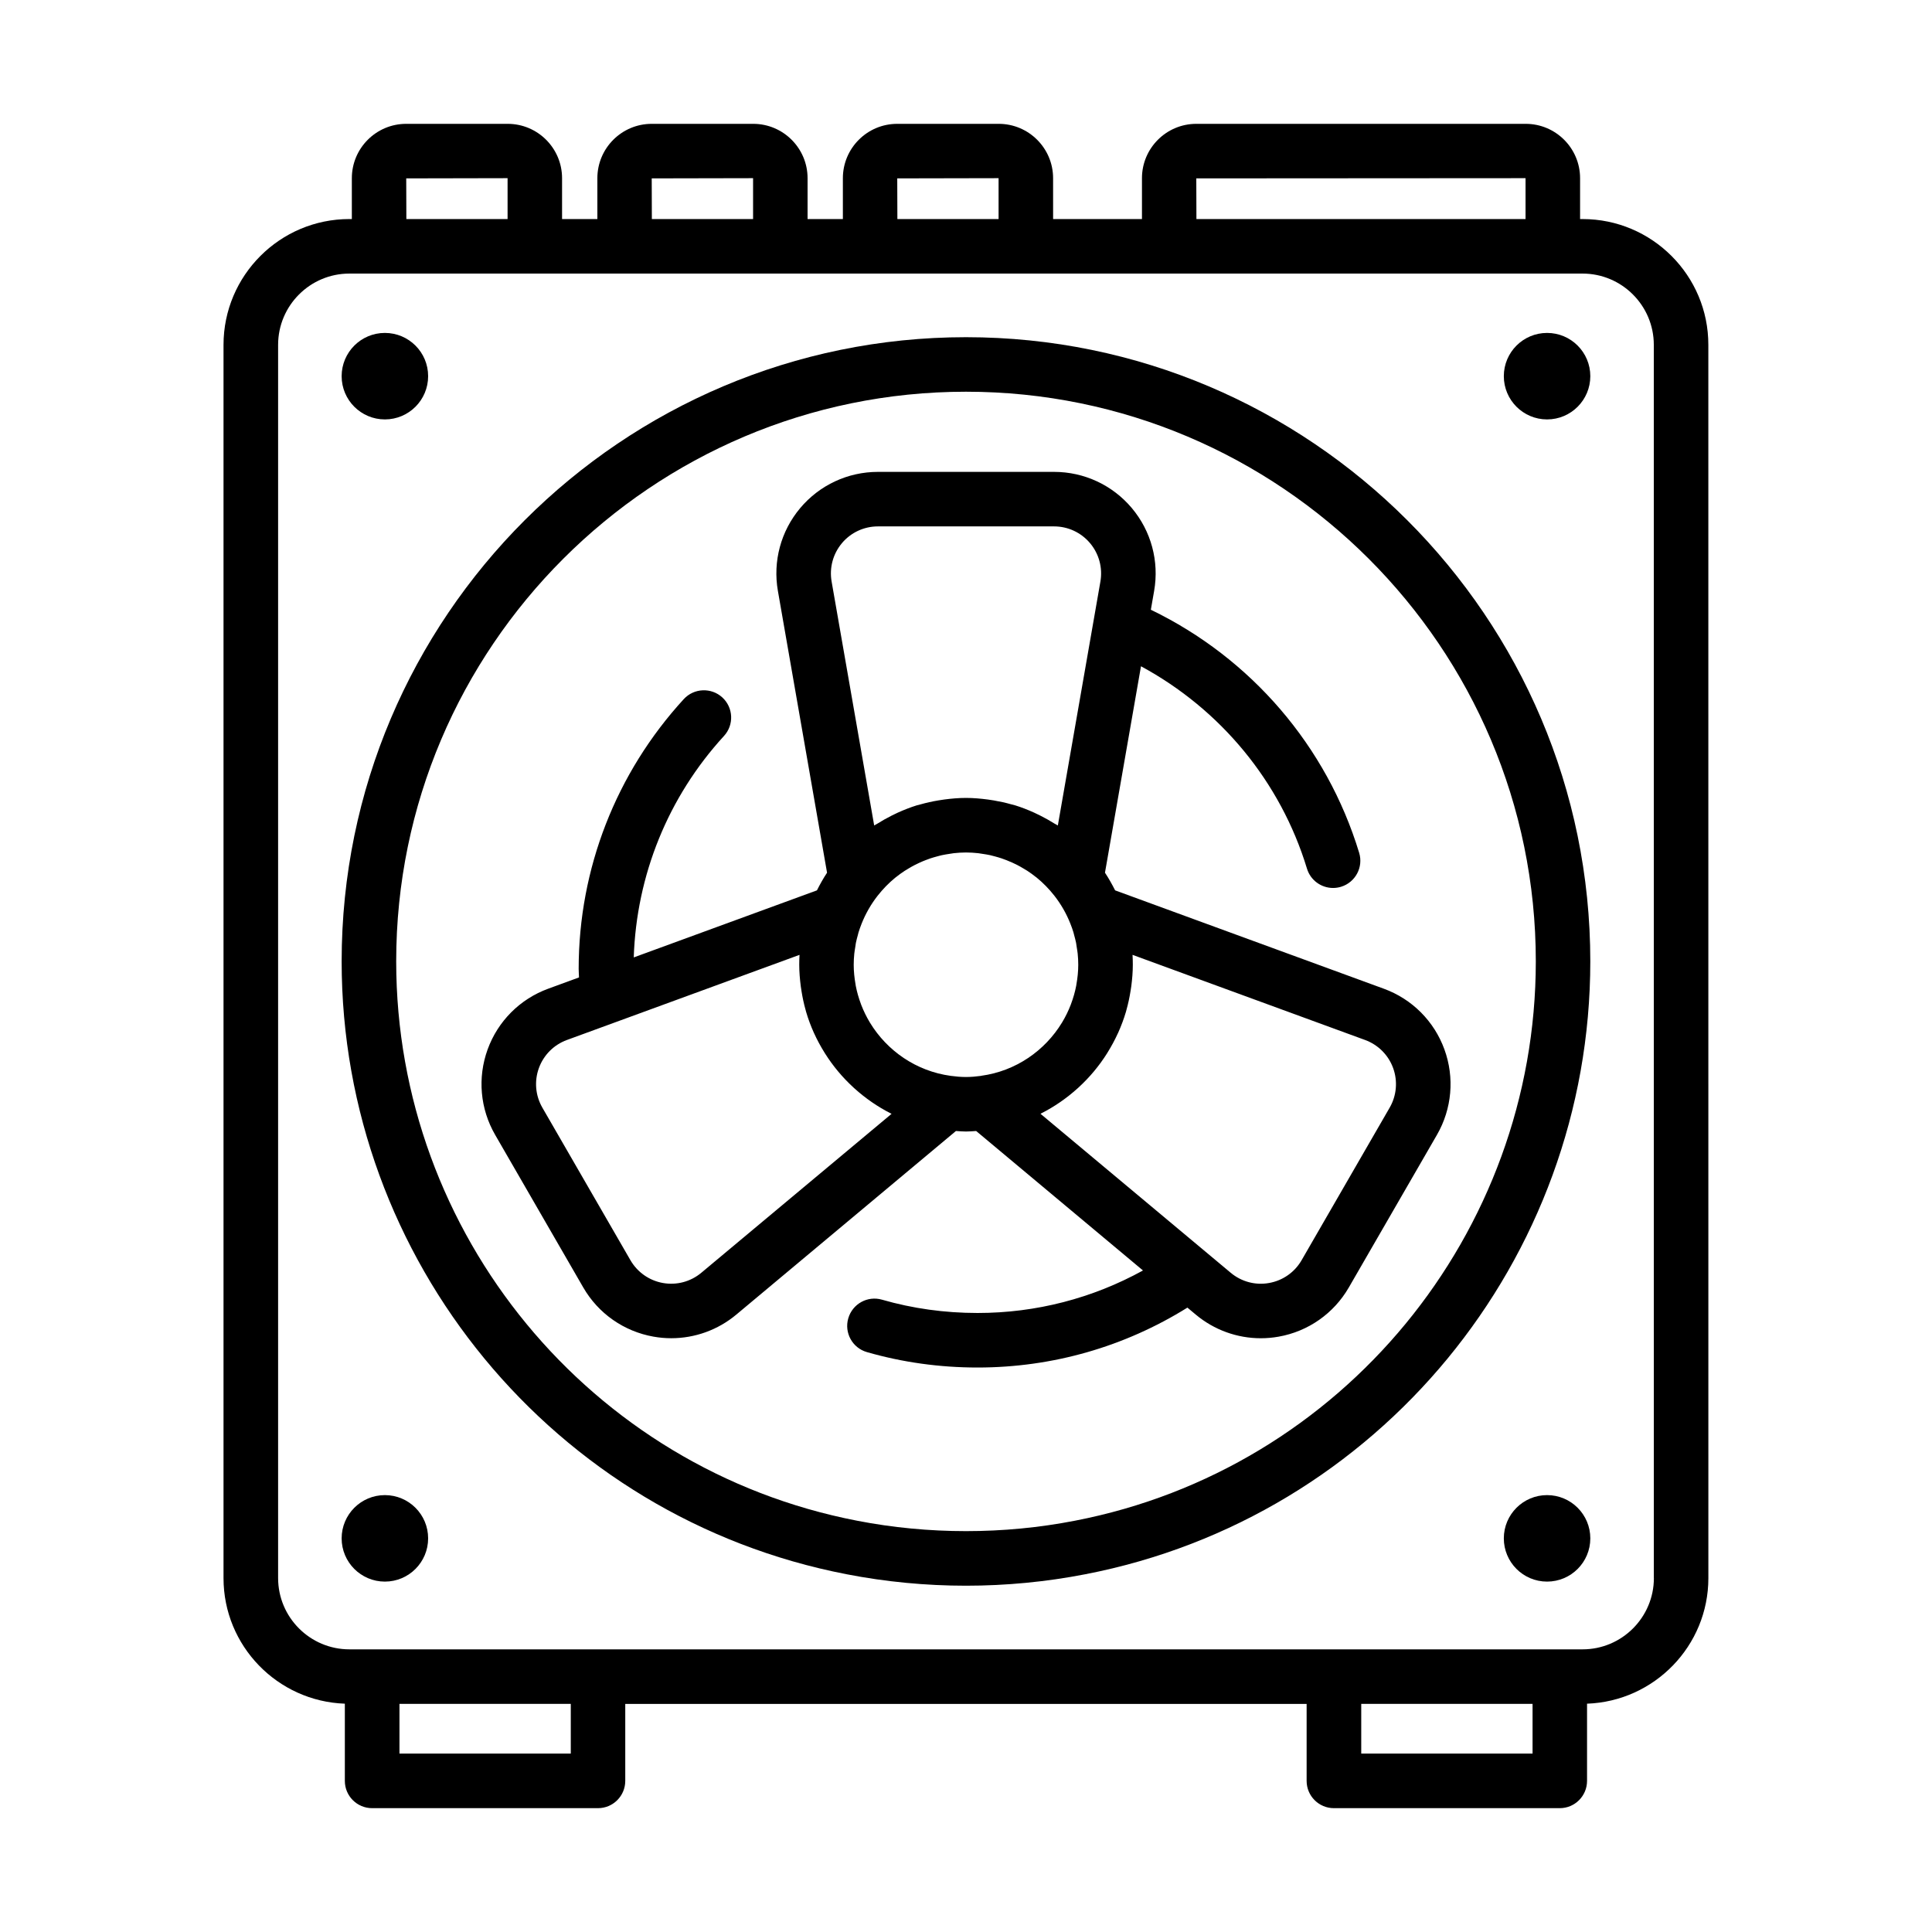
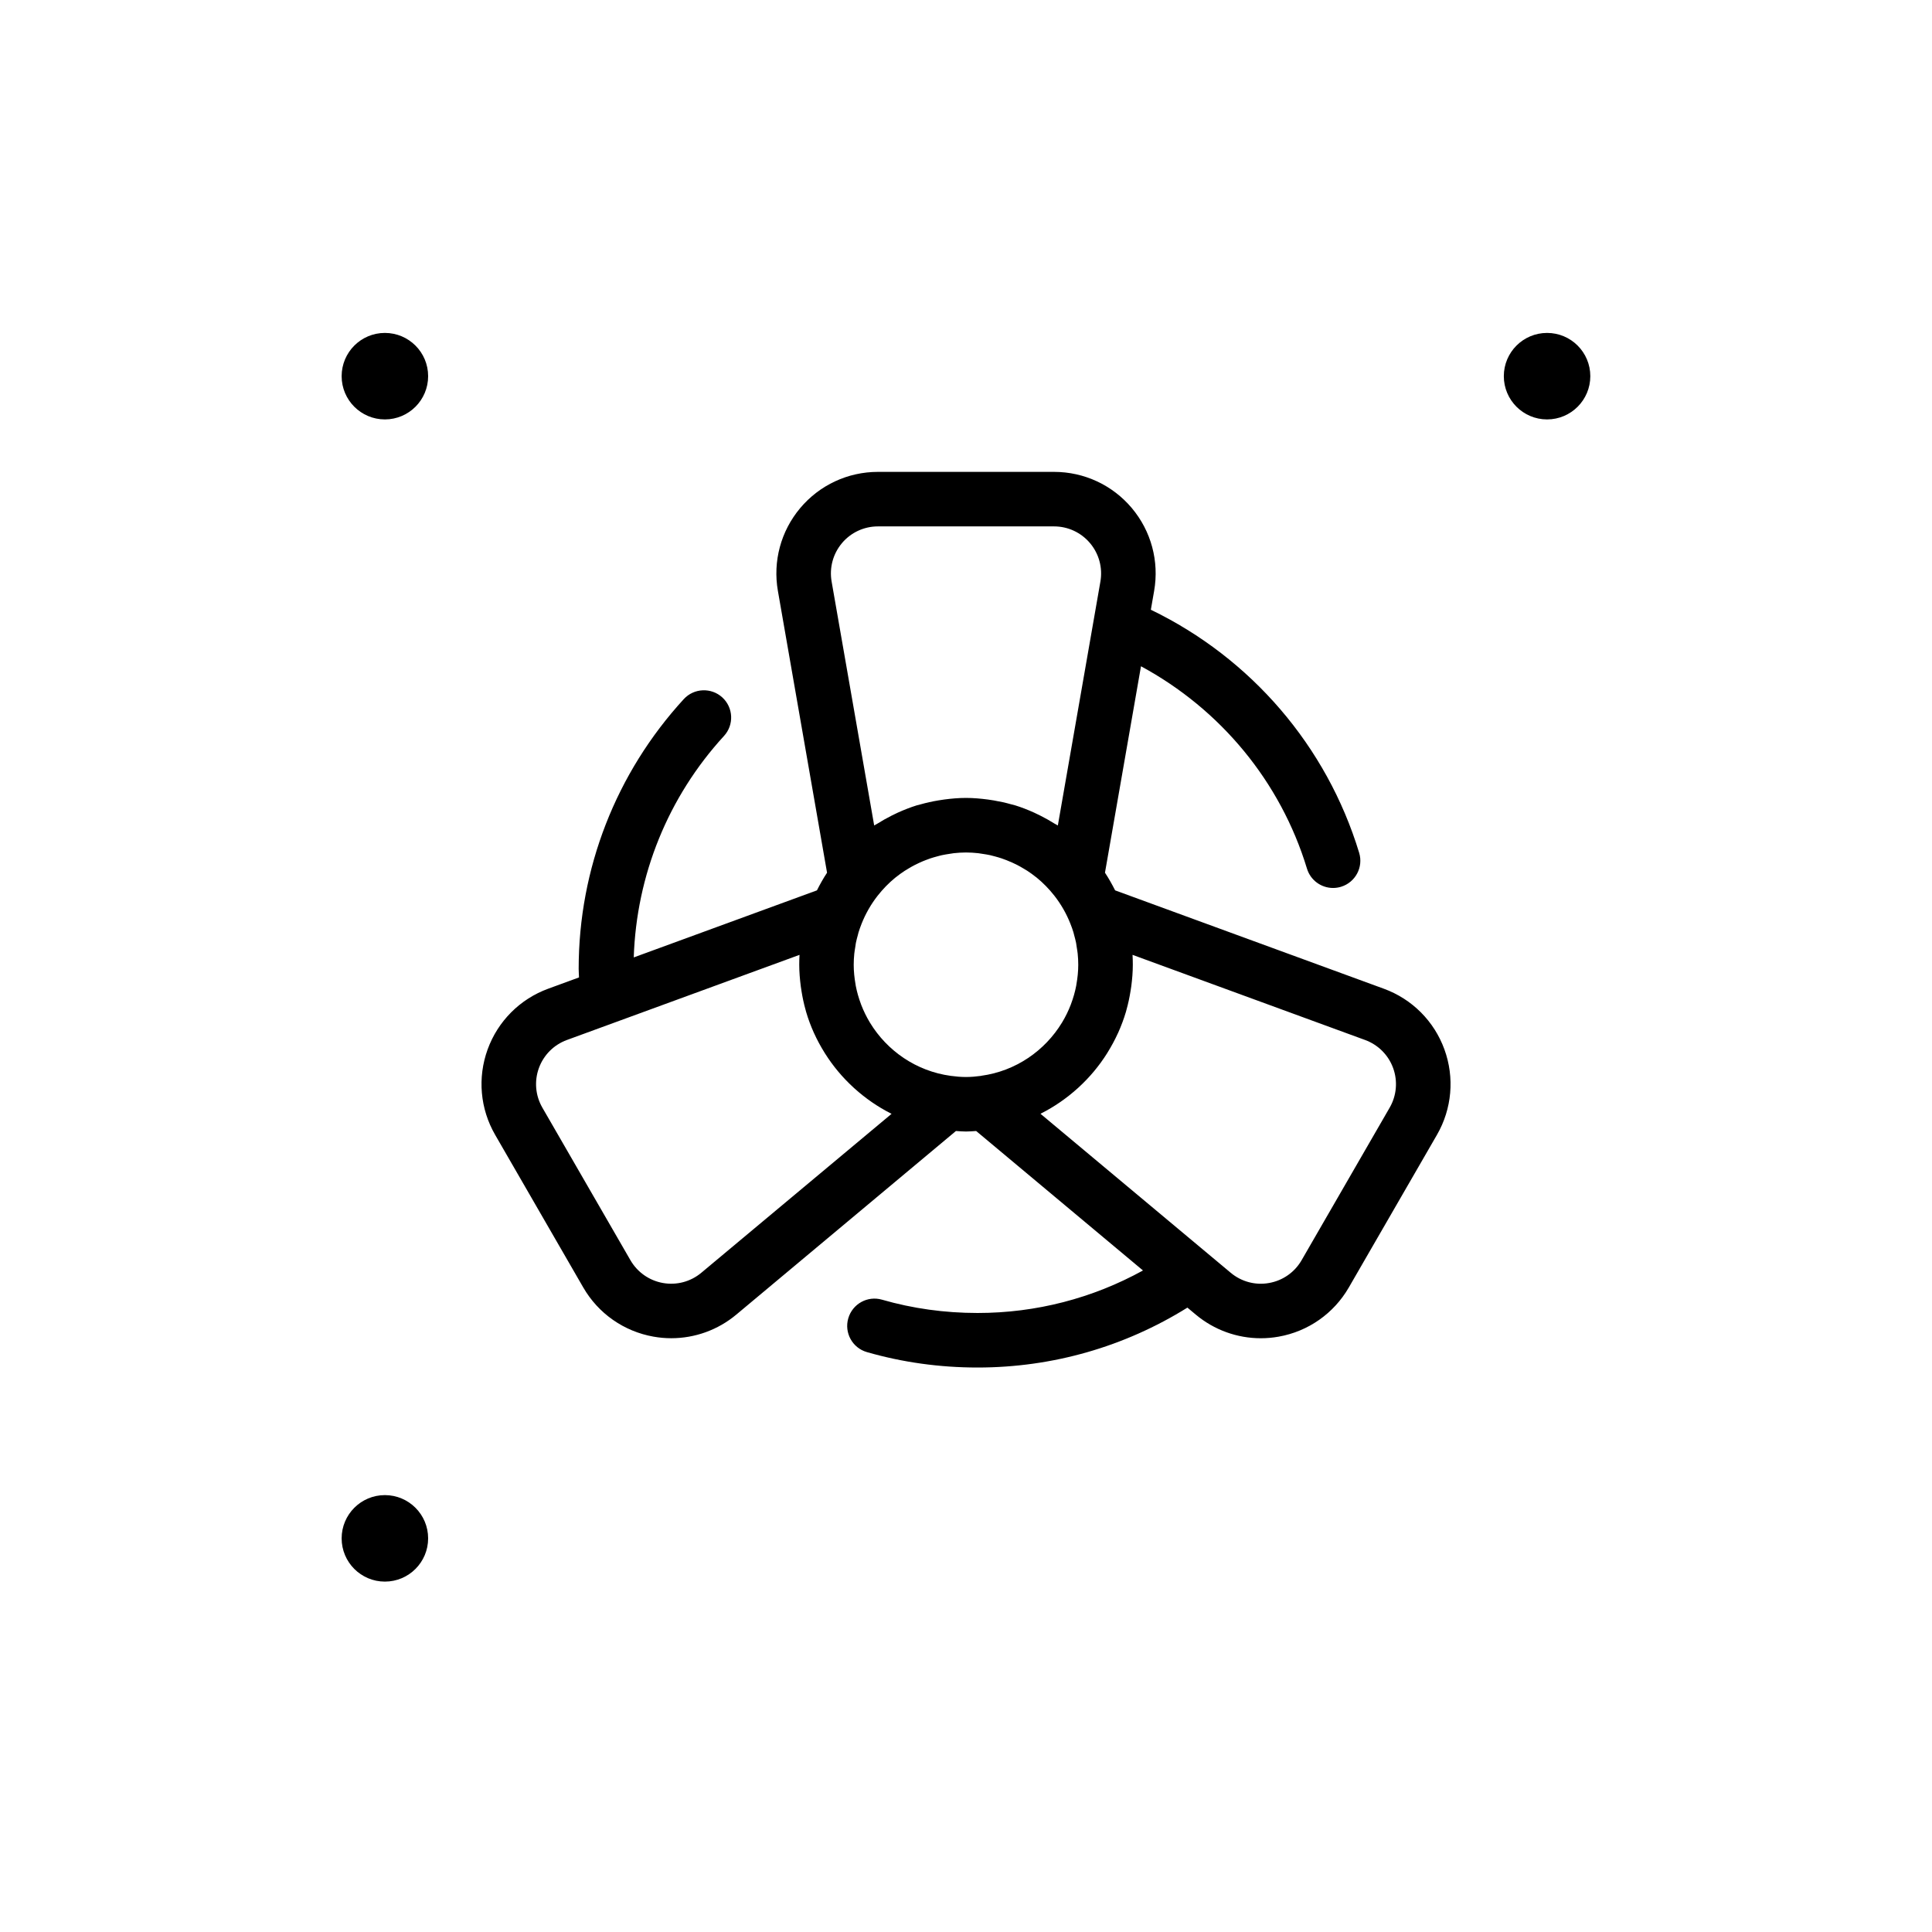
<svg xmlns="http://www.w3.org/2000/svg" fill="#000000" width="800px" height="800px" version="1.1" viewBox="144 144 512 512">
  <g>
    <path d="m257.46 243.69c0 6.328-5.129 11.461-11.461 11.461-6.328 0-11.461-5.133-11.461-11.461 0-6.332 5.133-11.461 11.461-11.461 6.332 0 11.461 5.129 11.461 11.461" />
    <path d="m565.45 243.69c0 6.328-5.129 11.461-11.461 11.461-6.328 0-11.461-5.133-11.461-11.461 0-6.332 5.133-11.461 11.461-11.461 6.332 0 11.461 5.129 11.461 11.461" />
    <path d="m257.46 551.68c0 6.332-5.129 11.461-11.461 11.461-6.328 0-11.461-5.129-11.461-11.461 0-6.328 5.133-11.461 11.461-11.461 6.332 0 11.461 5.133 11.461 11.461" />
-     <path d="m565.45 551.68c0 6.332-5.129 11.461-11.461 11.461-6.328 0-11.461-5.129-11.461-11.461 0-6.328 5.133-11.461 11.461-11.461 6.332 0 11.461 5.133 11.461 11.461" />
    <path d="m436.83 375.27 9.543-54.703c21.086 11.41 36.988 30.582 43.988 53.625 0.945 3.117 3.809 5.129 6.914 5.129 0.695 0 1.402-0.102 2.102-0.312 3.82-1.164 5.977-5.199 4.812-9.012-8.574-28.242-28.637-51.574-55.203-64.41l0.871-4.992c1.371-7.848-0.785-15.852-5.91-21.949s-12.637-9.594-20.602-9.594h-46.684c-7.965 0-15.477 3.496-20.602 9.598-5.125 6.098-7.281 14.098-5.91 21.945l13.027 74.68c-0.992 1.496-1.867 3.066-2.68 4.68l-48.547 17.77c0.719-21.781 9.094-42.527 23.914-58.688 2.699-2.941 2.5-7.512-0.441-10.211-2.938-2.684-7.508-2.492-10.211 0.441-17.965 19.59-27.859 44.977-27.859 71.484 0 0.766 0.07 1.516 0.09 2.277l-8.168 2.992c-7.477 2.734-13.332 8.602-16.047 16.086-2.719 7.492-1.996 15.742 1.996 22.645l23.34 40.43c3.984 6.902 10.77 11.652 18.617 13.043 1.57 0.281 3.148 0.418 4.715 0.418 6.258 0 12.352-2.18 17.242-6.266l58.195-48.648c0.891 0.055 1.773 0.137 2.68 0.137s1.789-0.082 2.68-0.137l44.211 36.961c-13.34 7.356-28.305 11.266-43.84 11.266-8.695 0-17.215-1.184-25.316-3.523-3.848-1.113-7.84 1.109-8.949 4.949s1.109 7.84 4.941 8.941c9.406 2.711 19.27 4.086 29.32 4.086 19.891 0 38.98-5.512 55.617-15.875l2.207 1.844c4.887 4.09 10.984 6.273 17.242 6.273 1.566 0 3.144-0.137 4.719-0.418 7.844-1.387 14.625-6.144 18.609-13.043l23.348-40.43c3.984-6.902 4.707-15.156 1.988-22.645s-8.57-13.352-16.047-16.086l-71.219-26.07c-0.824-1.617-1.703-3.191-2.695-4.688zm-69.715-87.324c2.371-2.82 5.848-4.445 9.539-4.445h46.684c3.688 0 7.164 1.617 9.539 4.445 2.371 2.82 3.371 6.531 2.742 10.16l-11.281 64.652c-0.289-0.191-0.605-0.324-0.898-0.504-1.211-0.762-2.457-1.461-3.742-2.106-0.559-0.277-1.113-0.555-1.684-0.812-1.621-0.727-3.281-1.387-4.996-1.914-0.332-0.102-0.676-0.168-1.008-0.262-1.516-0.43-3.066-0.77-4.648-1.039-0.527-0.09-1.055-0.172-1.586-0.242-1.895-0.246-3.812-0.422-5.777-0.422s-3.883 0.172-5.777 0.422c-0.535 0.07-1.059 0.156-1.582 0.242-1.586 0.266-3.148 0.609-4.676 1.043-0.324 0.09-0.656 0.152-0.977 0.25-1.727 0.535-3.402 1.199-5.031 1.93-0.543 0.246-1.078 0.508-1.613 0.777-1.34 0.672-2.641 1.402-3.898 2.195-0.25 0.16-0.527 0.273-0.781 0.438l-11.281-64.648c-0.633-3.633 0.363-7.336 2.734-10.16zm-37.262 193.35c-2.828 2.367-6.523 3.352-10.16 2.711-3.633-0.645-6.769-2.848-8.621-6.039l-23.34-40.43c-1.844-3.195-2.18-7.019-0.922-10.488 1.258-3.461 3.965-6.176 7.43-7.445l12.625-4.621c0.012-0.004 0.02-0.012 0.035-0.012l48.98-17.926c-0.051 0.875-0.074 1.75-0.074 2.629 0 1.934 0.168 3.828 0.406 5.699 0.059 0.449 0.133 0.887 0.203 1.336 0.266 1.676 0.621 3.32 1.074 4.926 0.047 0.168 0.082 0.336 0.133 0.504 0.559 1.906 1.25 3.75 2.051 5.535 0.023 0.055 0.055 0.109 0.082 0.168 0.797 1.762 1.715 3.449 2.731 5.082 0.051 0.074 0.09 0.156 0.141 0.23 2.106 3.344 4.648 6.379 7.547 9.039 0.082 0.074 0.16 0.145 0.246 0.223 2.918 2.641 6.172 4.891 9.715 6.688 0.047 0.02 0.086 0.055 0.133 0.074zm74.156-52.18c-1.316 0.176-2.648 0.301-4.016 0.301-1.367 0-2.695-0.125-4.016-0.301-0.012 0-0.016-0.004-0.023-0.004-9.133-1.238-16.867-6.629-21.398-14.09-0.023-0.039-0.047-0.074-0.07-0.117-0.867-1.445-1.613-2.969-2.227-4.551-0.039-0.102-0.074-0.203-0.109-0.301-0.586-1.559-1.047-3.164-1.367-4.82-0.023-0.133-0.035-0.266-0.059-0.398-0.297-1.684-0.48-3.402-0.48-5.16 0-0.992 0.055-1.977 0.152-2.941 0.051-0.523 0.145-1.039 0.227-1.551 0.066-0.434 0.117-0.871 0.195-1.293 0.141-0.707 0.328-1.402 0.52-2.09 0.059-0.223 0.105-0.453 0.172-0.676 0.23-0.762 0.504-1.512 0.797-2.262 1.062-2.707 2.504-5.215 4.266-7.473 1.406-1.793 2.977-3.402 4.691-4.801 0.055-0.047 0.121-0.086 0.176-0.133 0.742-0.598 1.516-1.152 2.309-1.672 0.316-0.207 0.645-0.395 0.969-0.59 0.559-0.336 1.117-0.66 1.699-0.957 0.398-0.207 0.805-0.398 1.219-0.59 0.539-0.246 1.082-0.48 1.637-0.691 0.434-0.168 0.867-0.332 1.305-0.48 0.578-0.191 1.168-0.359 1.758-0.516 0.422-0.109 0.848-0.238 1.281-0.328 0.676-0.145 1.367-0.258 2.055-0.359 0.363-0.055 0.719-0.125 1.09-0.168 1.066-0.117 2.144-0.188 3.238-0.188s2.172 0.07 3.238 0.188c0.371 0.039 0.73 0.117 1.098 0.168 0.684 0.102 1.371 0.207 2.039 0.352 0.438 0.098 0.863 0.215 1.293 0.332 0.586 0.156 1.168 0.324 1.742 0.516 0.441 0.152 0.883 0.312 1.32 0.484 0.551 0.211 1.09 0.438 1.621 0.684 0.418 0.191 0.832 0.387 1.234 0.594 0.57 0.293 1.125 0.613 1.672 0.941 0.332 0.203 0.664 0.395 0.992 0.598 0.777 0.508 1.531 1.055 2.258 1.637 0.07 0.059 0.152 0.109 0.227 0.168 1.715 1.402 3.285 3.008 4.691 4.801 1.762 2.254 3.203 4.762 4.262 7.465 0.293 0.746 0.57 1.496 0.797 2.262 0.066 0.223 0.109 0.449 0.172 0.676 0.191 0.695 0.379 1.391 0.52 2.09 0.086 0.43 0.133 0.863 0.195 1.293 0.082 0.52 0.176 1.031 0.227 1.551 0.098 0.969 0.152 1.949 0.152 2.941 0 1.758-0.18 3.477-0.48 5.16-0.023 0.133-0.035 0.266-0.059 0.398-0.316 1.656-0.781 3.269-1.367 4.82-0.039 0.102-0.07 0.203-0.109 0.301-0.613 1.582-1.355 3.102-2.227 4.551-0.023 0.039-0.047 0.074-0.07 0.117-4.535 7.461-12.262 12.852-21.402 14.09-0.004 0.012-0.012 0.02-0.023 0.023zm36.324-11.449c0.801-1.789 1.492-3.633 2.055-5.535 0.051-0.168 0.086-0.336 0.133-0.504 0.453-1.605 0.805-3.25 1.074-4.926 0.07-0.441 0.145-0.887 0.207-1.336 0.242-1.867 0.406-3.762 0.406-5.691 0-0.883-0.023-1.754-0.074-2.629l61.633 22.562c3.461 1.27 6.172 3.984 7.43 7.445 1.258 3.473 0.922 7.297-0.922 10.488l-23.34 40.43c-1.844 3.195-4.984 5.394-8.613 6.035-3.633 0.66-7.34-0.344-10.168-2.707l-50.406-42.129c0.051-0.023 0.09-0.055 0.137-0.082 3.535-1.793 6.785-4.047 9.703-6.68 0.082-0.074 0.168-0.152 0.246-0.223 2.902-2.66 5.441-5.691 7.547-9.039 0.047-0.074 0.09-0.152 0.137-0.227 1.012-1.633 1.93-3.324 2.731-5.09 0.031-0.051 0.059-0.105 0.086-0.164z" />
-     <path d="m400 233.36c-91.234 0-165.46 74.199-165.46 165.41 0 79.125 56.281 147.43 133.81 162.42 10.367 2.019 21.02 3.039 31.645 3.039 10.629 0 21.281-1.023 31.633-3.039 77.543-14.984 133.82-83.293 133.82-162.42 0-91.211-74.219-165.41-165.45-165.41zm28.883 313.64c-18.918 3.688-38.832 3.688-57.777 0-70.754-13.672-122.11-76.016-122.11-148.23 0-83.238 67.742-150.96 151-150.96 83.266 0 151.01 67.719 151.01 150.96-0.004 72.211-51.355 134.55-122.12 148.23z" />
-     <path d="m563.41 202.05h-0.672v-10.832c0-7.934-6.457-14.398-14.398-14.398h-87.309c-7.941 0-14.398 6.457-14.398 14.398v10.832h-23.547l-0.004-10.832c0-7.934-6.457-14.398-14.398-14.398h-26.914c-7.941 0-14.398 6.457-14.398 14.398v10.832h-9.355v-10.832c0-7.934-6.457-14.398-14.395-14.398h-26.914c-7.941 0-14.398 6.457-14.398 14.398v10.832h-9.355v-10.832c0-7.934-6.457-14.398-14.398-14.398h-26.914c-7.941 0-14.398 6.457-14.398 14.398v10.832h-0.664c-18.383 0-33.344 14.957-33.344 33.344v326.82c0 17.984 14.316 32.652 32.152 33.281v20.461c0 3.988 3.234 7.227 7.227 7.227h59.859c3.988 0 7.227-3.238 7.227-7.227v-20.398h180.57v20.398c0 3.988 3.234 7.227 7.227 7.227h59.859c3.988 0 7.227-3.238 7.227-7.227v-20.461c17.828-0.637 32.152-15.301 32.152-33.281l-0.008-326.82c0.023-18.387-14.934-33.34-33.316-33.34zm-15.125-10.832v10.832h-87.219l-0.035-10.777zm-139.65 0v10.832h-26.82l-0.035-10.777zm-65.062 0v10.832h-26.824l-0.035-10.777zm-65.059 0v10.832h-26.824l-0.035-10.777zm16.75 417.5h-45.402v-13.176h45.402zm254.88 0h-45.402v-13.176h45.402zm32.152-46.52c0 10.418-8.473 18.895-18.887 18.895h-326.82c-10.414 0-18.887-8.473-18.887-18.895v-326.81c0-10.414 8.473-18.887 18.887-18.887h326.8c10.414 0 18.887 8.473 18.887 18.887l0.008 326.81z" />
  </g>
</svg>